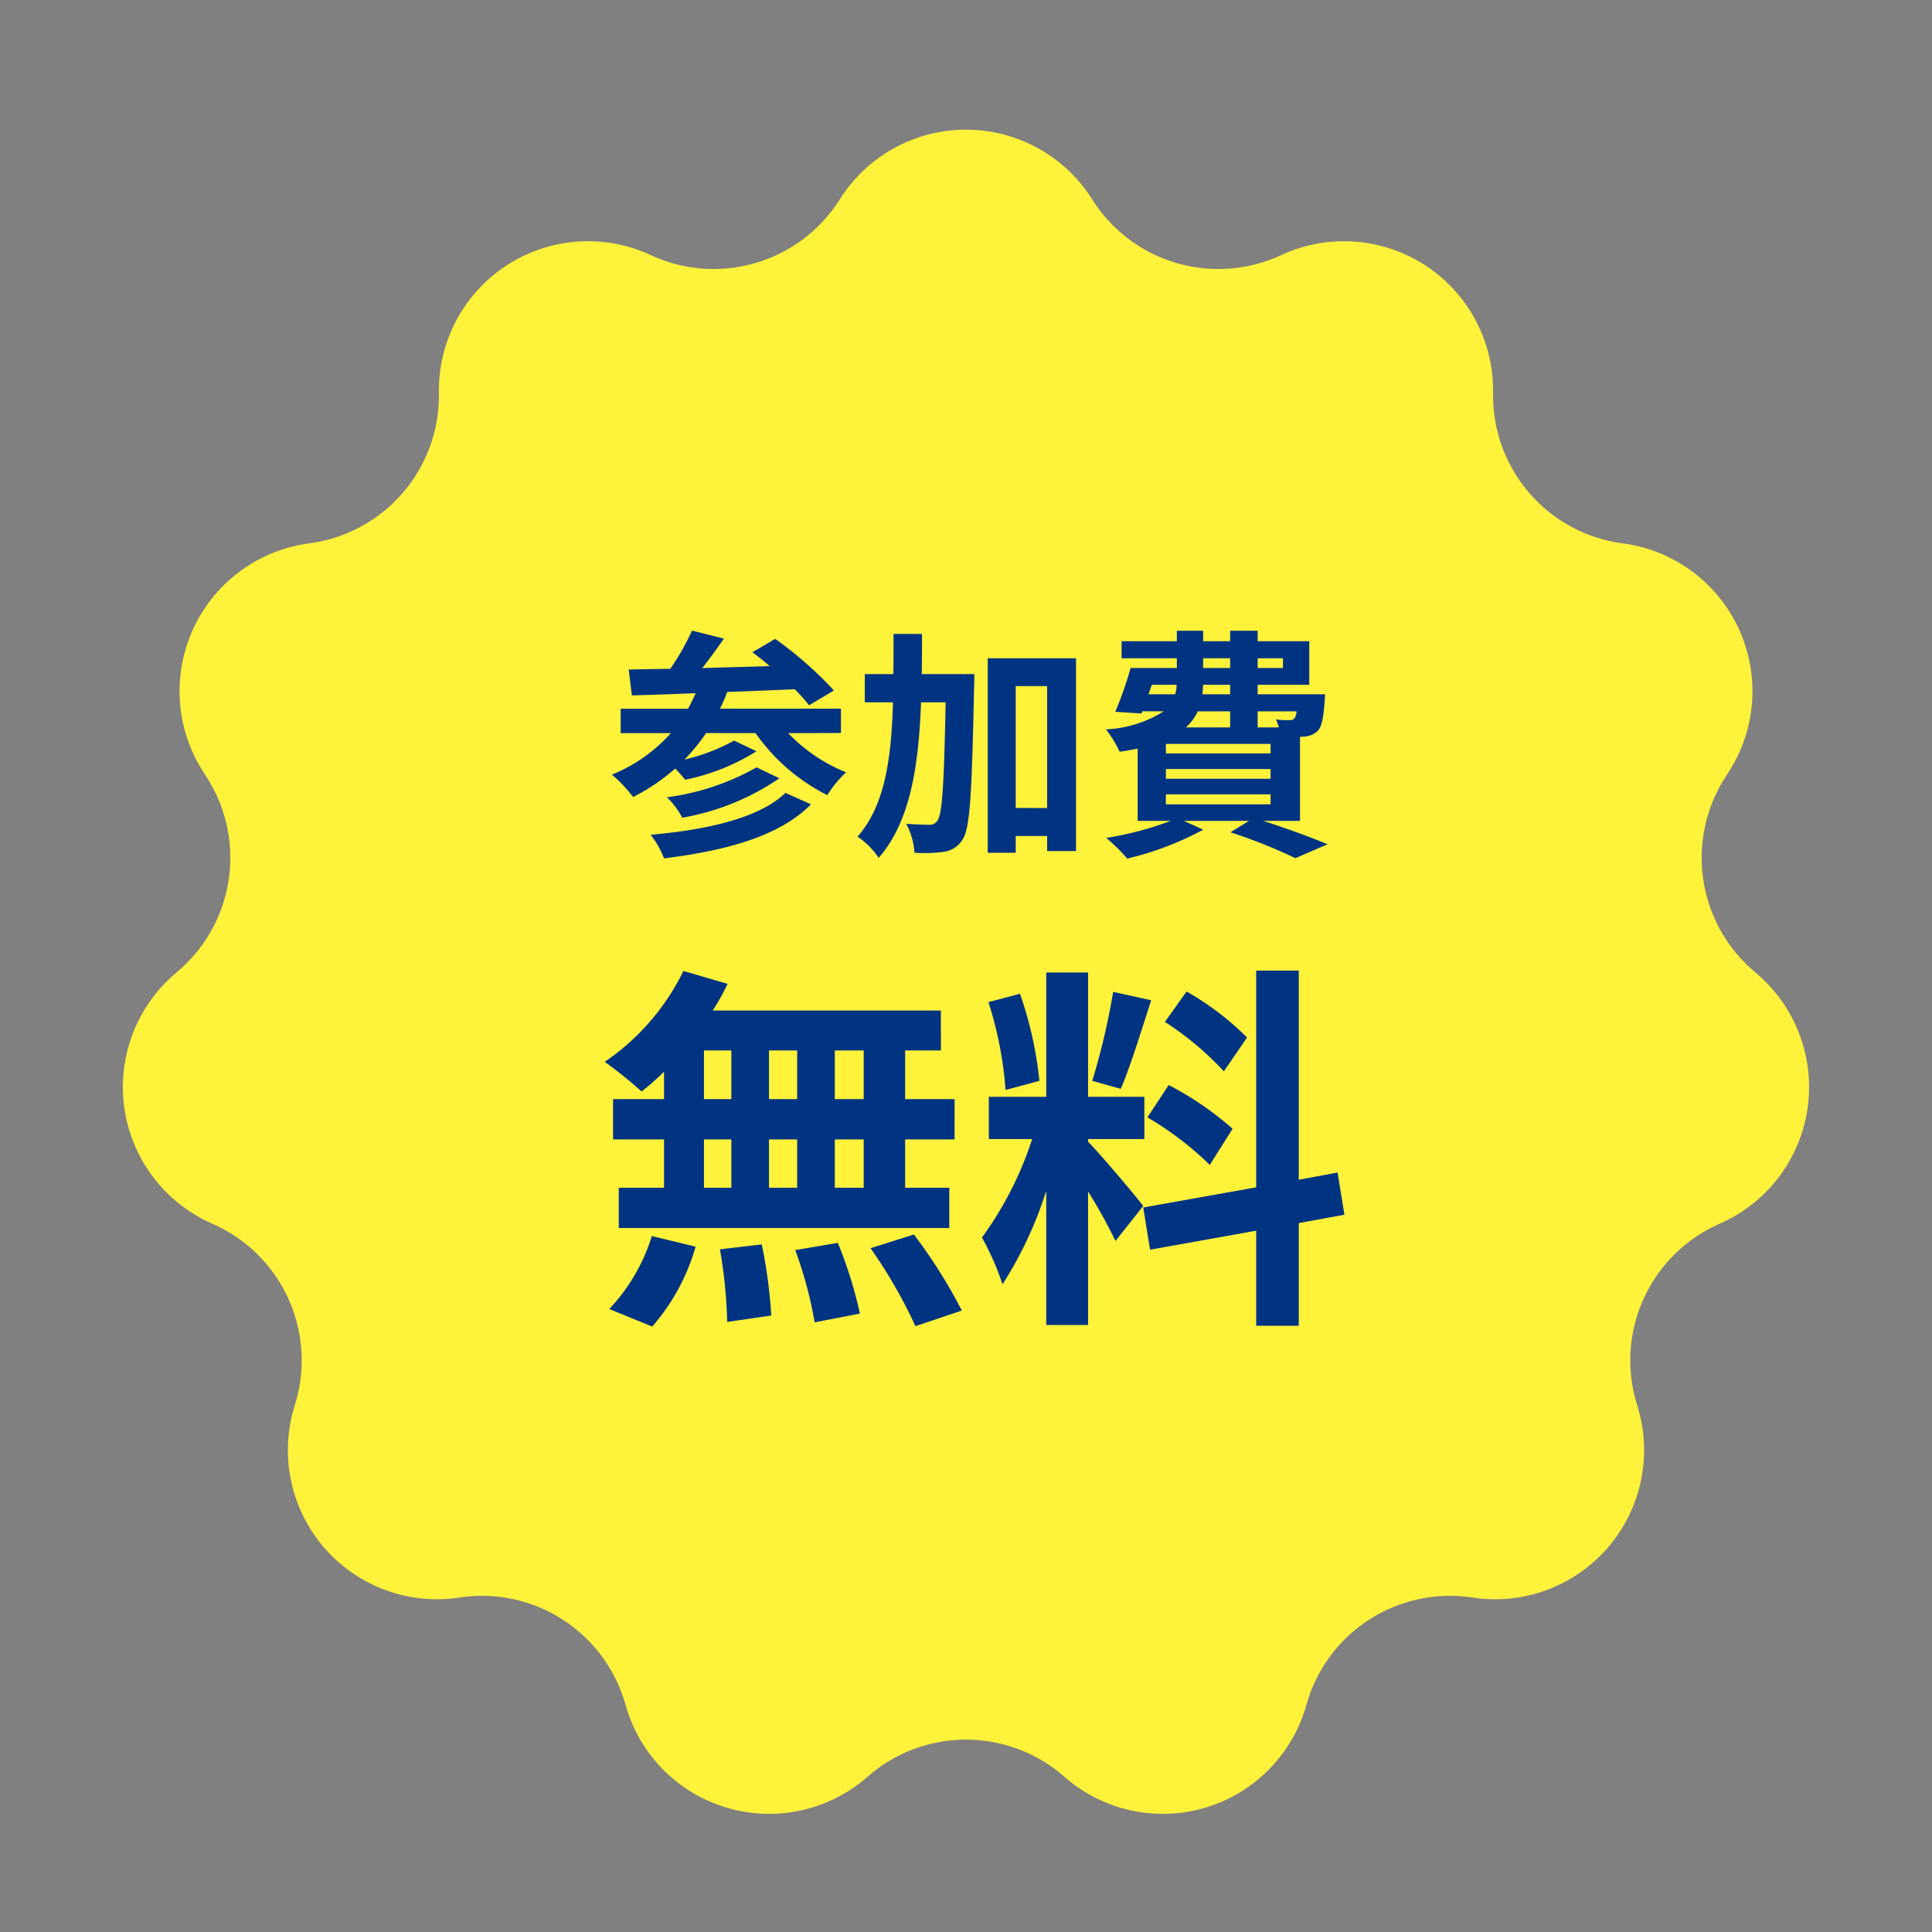
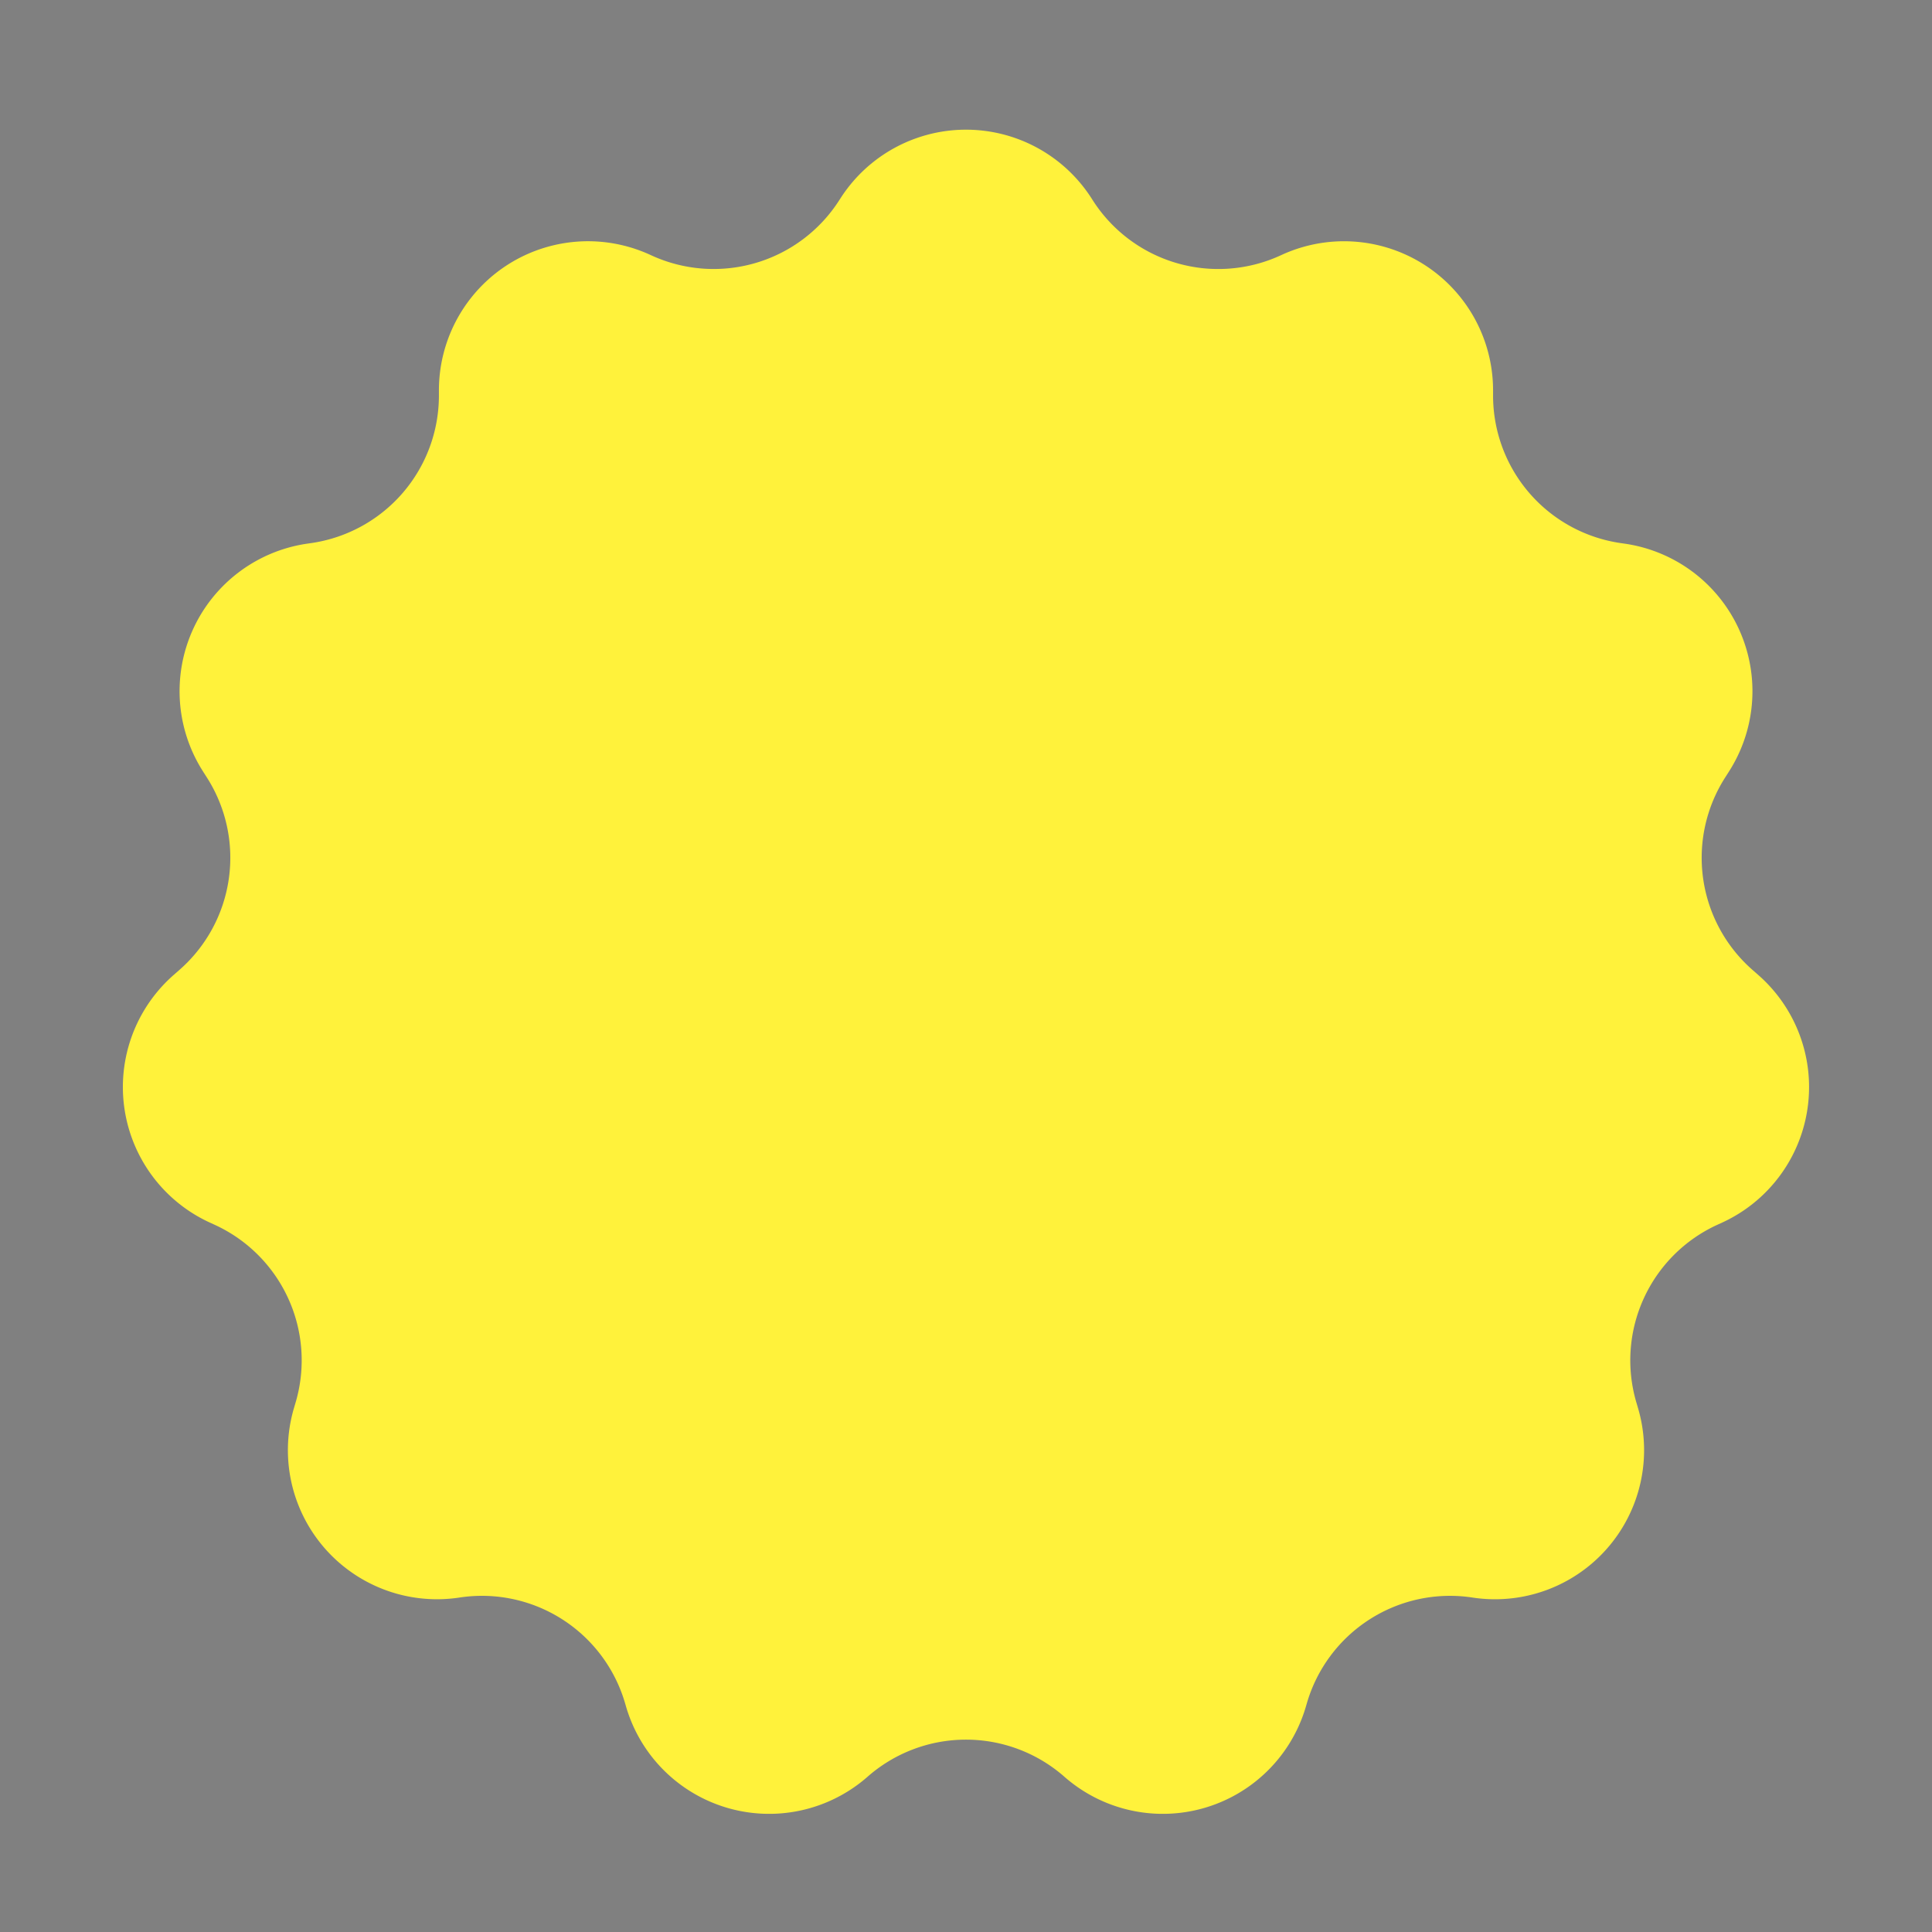
<svg xmlns="http://www.w3.org/2000/svg" width="127" height="127" viewBox="0 0 127 127">
  <rect x="0" y="0" width="127" height="127" fill="#808080" stroke="none" />
  <g transform="translate(-654.18 -1240.02)">
    <path d="M55.222,13.079a9.8,9.8,0,0,1,16.556,0l.031.049a9.8,9.8,0,0,0,12.4,3.647l.016-.007a9.8,9.8,0,0,1,13.922,8.908v.307a9.8,9.8,0,0,0,8.411,9.72l.231.033a9.8,9.8,0,0,1,6.868,14.975l-.255.4a9.8,9.8,0,0,0,1.818,12.663l.341.3a9.8,9.8,0,0,1-2.352,16.291l-.33.151a9.8,9.8,0,0,0-5.317,11.66l.118.4a9.8,9.8,0,0,1-10.832,12.447l-.1-.015A9.8,9.8,0,0,0,85.9,111.986l-.048.165a9.8,9.8,0,0,1-15.884,4.644h0a9.8,9.8,0,0,0-12.94,0h0a9.8,9.8,0,0,1-15.884-4.644l-.048-.165a9.8,9.8,0,0,0-10.844-6.979l-.1.015A9.8,9.8,0,0,1,19.319,92.575l.118-.4a9.8,9.8,0,0,0-5.317-11.66l-.33-.151A9.8,9.8,0,0,1,11.438,64.07l.341-.3A9.8,9.8,0,0,0,13.6,51.11l-.255-.4A9.8,9.8,0,0,1,20.21,35.735l.231-.033a9.8,9.8,0,0,0,8.411-9.72v-.307a9.8,9.8,0,0,1,13.922-8.908l.016.007a9.8,9.8,0,0,0,12.4-3.647Z" transform="translate(654.18 1240.02)" fill="#fff23b" />
-     <path d="M-12.368-2.88c-1.7,1.648-5.152,2.432-8.864,2.752a5.779,5.779,0,0,1,.88,1.552c4.048-.5,7.584-1.44,9.664-3.552Zm-1.9-1.68A16.12,16.12,0,0,1-20.16-2.592a5.281,5.281,0,0,1,1.008,1.344A16.2,16.2,0,0,0-12.768-3.84ZM-8.72-6.816v-1.6h-7.952a11.48,11.48,0,0,0,.48-1.1c1.44-.048,2.96-.112,4.432-.176a10.288,10.288,0,0,1,.944,1.056l1.632-.976a24.909,24.909,0,0,0-3.856-3.392l-1.5.88c.368.272.752.576,1.136.912-1.5.048-3.008.08-4.432.128.48-.608.976-1.3,1.424-1.936l-2.1-.528a16.078,16.078,0,0,1-1.424,2.512c-1.008.016-1.936.032-2.736.048l.208,1.7c1.2-.032,2.624-.08,4.192-.144-.16.352-.32.7-.5,1.024H-23.2v1.6h3.3A10.444,10.444,0,0,1-23.776-4.08a9.231,9.231,0,0,1,1.392,1.472A13.152,13.152,0,0,0-19.616-4.48c.24.24.48.528.656.736a14.058,14.058,0,0,0,4.688-1.872l-1.472-.7a12.891,12.891,0,0,1-3.264,1.248,12.535,12.535,0,0,0,1.424-1.744h3.248a12.7,12.7,0,0,0,4.72,4.08,7.444,7.444,0,0,1,1.232-1.5,10.92,10.92,0,0,1-3.808-2.576Zm5.312-3.872c.016-.864.016-1.744.016-2.64H-5.264c0,.912,0,1.792-.016,2.64H-7.152v1.856H-5.3C-5.408-5.088-5.84-2.032-7.632,0A5.013,5.013,0,0,1-6.24,1.392C-4.176-.976-3.616-4.56-3.456-8.832H-1.84c-.1,5.344-.224,7.328-.528,7.76a.58.58,0,0,1-.544.288c-.3,0-.88-.016-1.52-.064a4.588,4.588,0,0,1,.544,1.9A9.016,9.016,0,0,0-1.952.992,1.7,1.7,0,0,0-.72.176c.5-.736.608-3.184.752-10,.016-.24.016-.864.016-.864Zm6.176,8.8V-9.9H4.832v8.016Zm-1.84-9.84V1.056h1.84v-1.1H4.832V.944h1.9V-11.728ZM12.64-2.784h6.88v.656H12.64ZM16.864-8.24v1.056H13.952a3.244,3.244,0,0,0,.784-1.056ZM11.712-9.984h1.632a1.962,1.962,0,0,1-.1.624H11.5Zm3.376-1.744h1.776v.64H15.088Zm5.248,0v.64H18.672v-.64ZM16.864-9.36H15.04l.048-.624h1.776Zm4.368,1.12a.976.976,0,0,1-.144.464.367.367,0,0,1-.336.112,4.721,4.721,0,0,1-.88-.048,3.343,3.343,0,0,1,.192.528H18.672V-8.24ZM19.52-5.472H12.64V-6.1h6.88Zm0,1.664H12.64v-.64h6.88ZM21.456-1.04V-6.56c.1,0,.176-.016.24-.016a1.425,1.425,0,0,0,.928-.384c.272-.288.368-.864.448-1.9.016-.176.032-.5.032-.5H18.672v-.624h3.392v-2.864H18.672v-.688H16.864v.688H15.088v-.688H13.36v.688H9.728v1.12H13.36v.64H10.32a24.179,24.179,0,0,1-1.008,2.88L11.04-8.1l.048-.144H12.5A7.759,7.759,0,0,1,8.7-7.056a7.4,7.4,0,0,1,.9,1.472c.432-.064.816-.128,1.184-.208V-1.04H12.96A21.722,21.722,0,0,1,8.72.08,12.294,12.294,0,0,1,10.1,1.44a20.448,20.448,0,0,0,4.992-1.9L13.824-1.04H18.1L16.88-.288a33.757,33.757,0,0,1,4.272,1.7L23.264.5C22.256.064,20.576-.544,19.04-1.04ZM-7.225,17.25h-1.9v-3.2h1.9Zm0,5.825h-1.9V19.9h1.9Zm-10.5-3.175h1.8v3.175h-1.8Zm6.125,0v3.175h-1.85V19.9Zm-1.85-2.65v-3.2h1.85v3.2Zm-4.275-3.2h1.8v3.2h-1.8Zm-2.625,3.2H-23.7V19.9h3.35v3.175h-2.975v2.65H-1.6v-2.65H-4.5V19.9h3.25V17.25H-4.5v-3.2h2.35V11.425h-15a13.458,13.458,0,0,0,.975-1.75l-2.9-.85A15.373,15.373,0,0,1-24.25,14.8a27.533,27.533,0,0,1,2.425,1.95,17.179,17.179,0,0,0,1.475-1.3Zm-.775,14.95a13.681,13.681,0,0,0,2.85-5.25l-2.875-.7a12.319,12.319,0,0,1-2.8,4.8Zm4.45-5.075A31.735,31.735,0,0,1-16.2,31.9l2.9-.425a32.7,32.7,0,0,0-.625-4.675Zm4.95.05a26.641,26.641,0,0,1,1.275,4.75l2.975-.575a27.86,27.86,0,0,0-1.45-4.65Zm4.95-.125a32.2,32.2,0,0,1,2.95,5.125l3.05-1.025a33.909,33.909,0,0,0-3.15-5ZM17.975,13.2A18.787,18.787,0,0,0,14,10.175l-1.425,2a20.114,20.114,0,0,1,3.875,3.25Zm-6.55,5.25a21.142,21.142,0,0,1,4.1,3.125l1.5-2.375a20.878,20.878,0,0,0-4.2-2.875ZM9.175,10.2A46.5,46.5,0,0,1,7.8,16.05l1.875.525c.625-1.45,1.35-3.825,2-5.825Zm-4.85,5.85A25.066,25.066,0,0,0,3.05,10.325l-2.075.55A24.721,24.721,0,0,1,2.1,16.65Zm6.825,8.225c-.525-.7-2.9-3.5-3.625-4.225v-.175h3.7V17.1h-3.7V8.925H4.775V17.1H1v2.775H3.85A23.144,23.144,0,0,1,.55,26.35,17.666,17.666,0,0,1,1.9,29.425a25.657,25.657,0,0,0,2.875-6.15V32.1h2.75V23.325a33.4,33.4,0,0,1,1.8,3.25Zm13.225.575-.45-2.775-2.55.475V8.8h-2.8V23.05L11.15,24.375l.45,2.775,6.975-1.25v6.25h2.8V25.4Z" transform="translate(718.18 1295.02)" fill="#003483" />
  </g>
</svg>